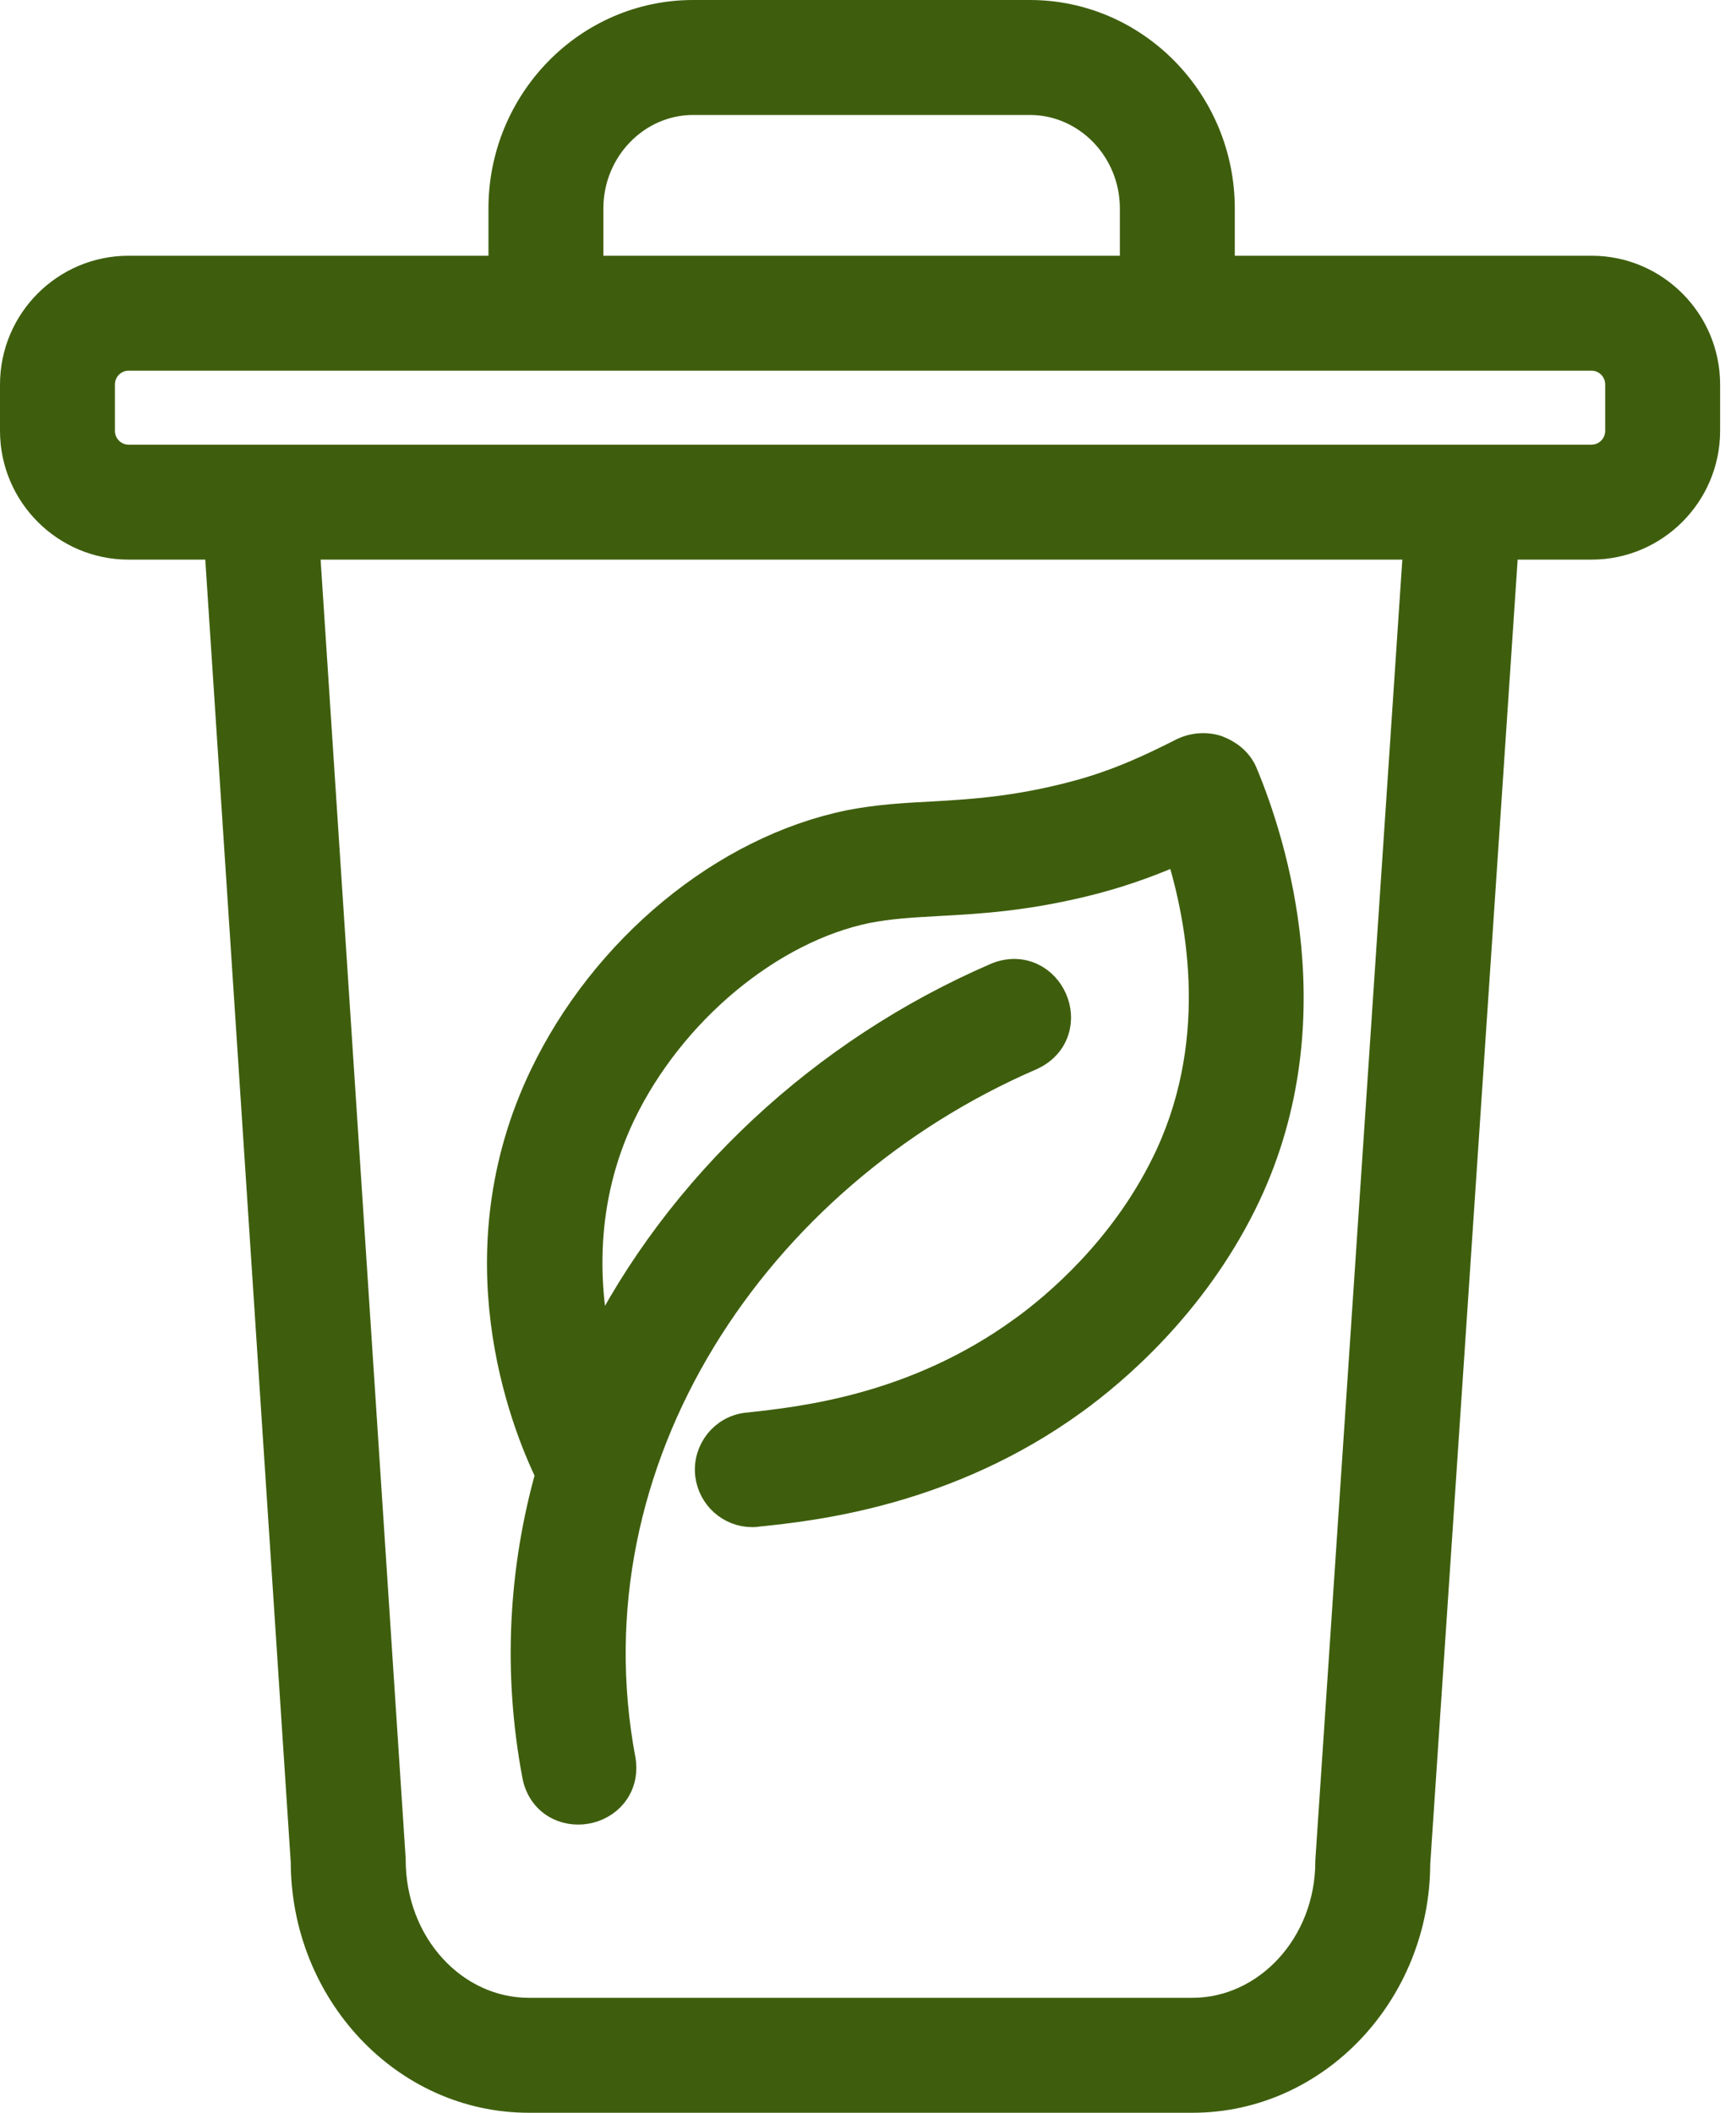
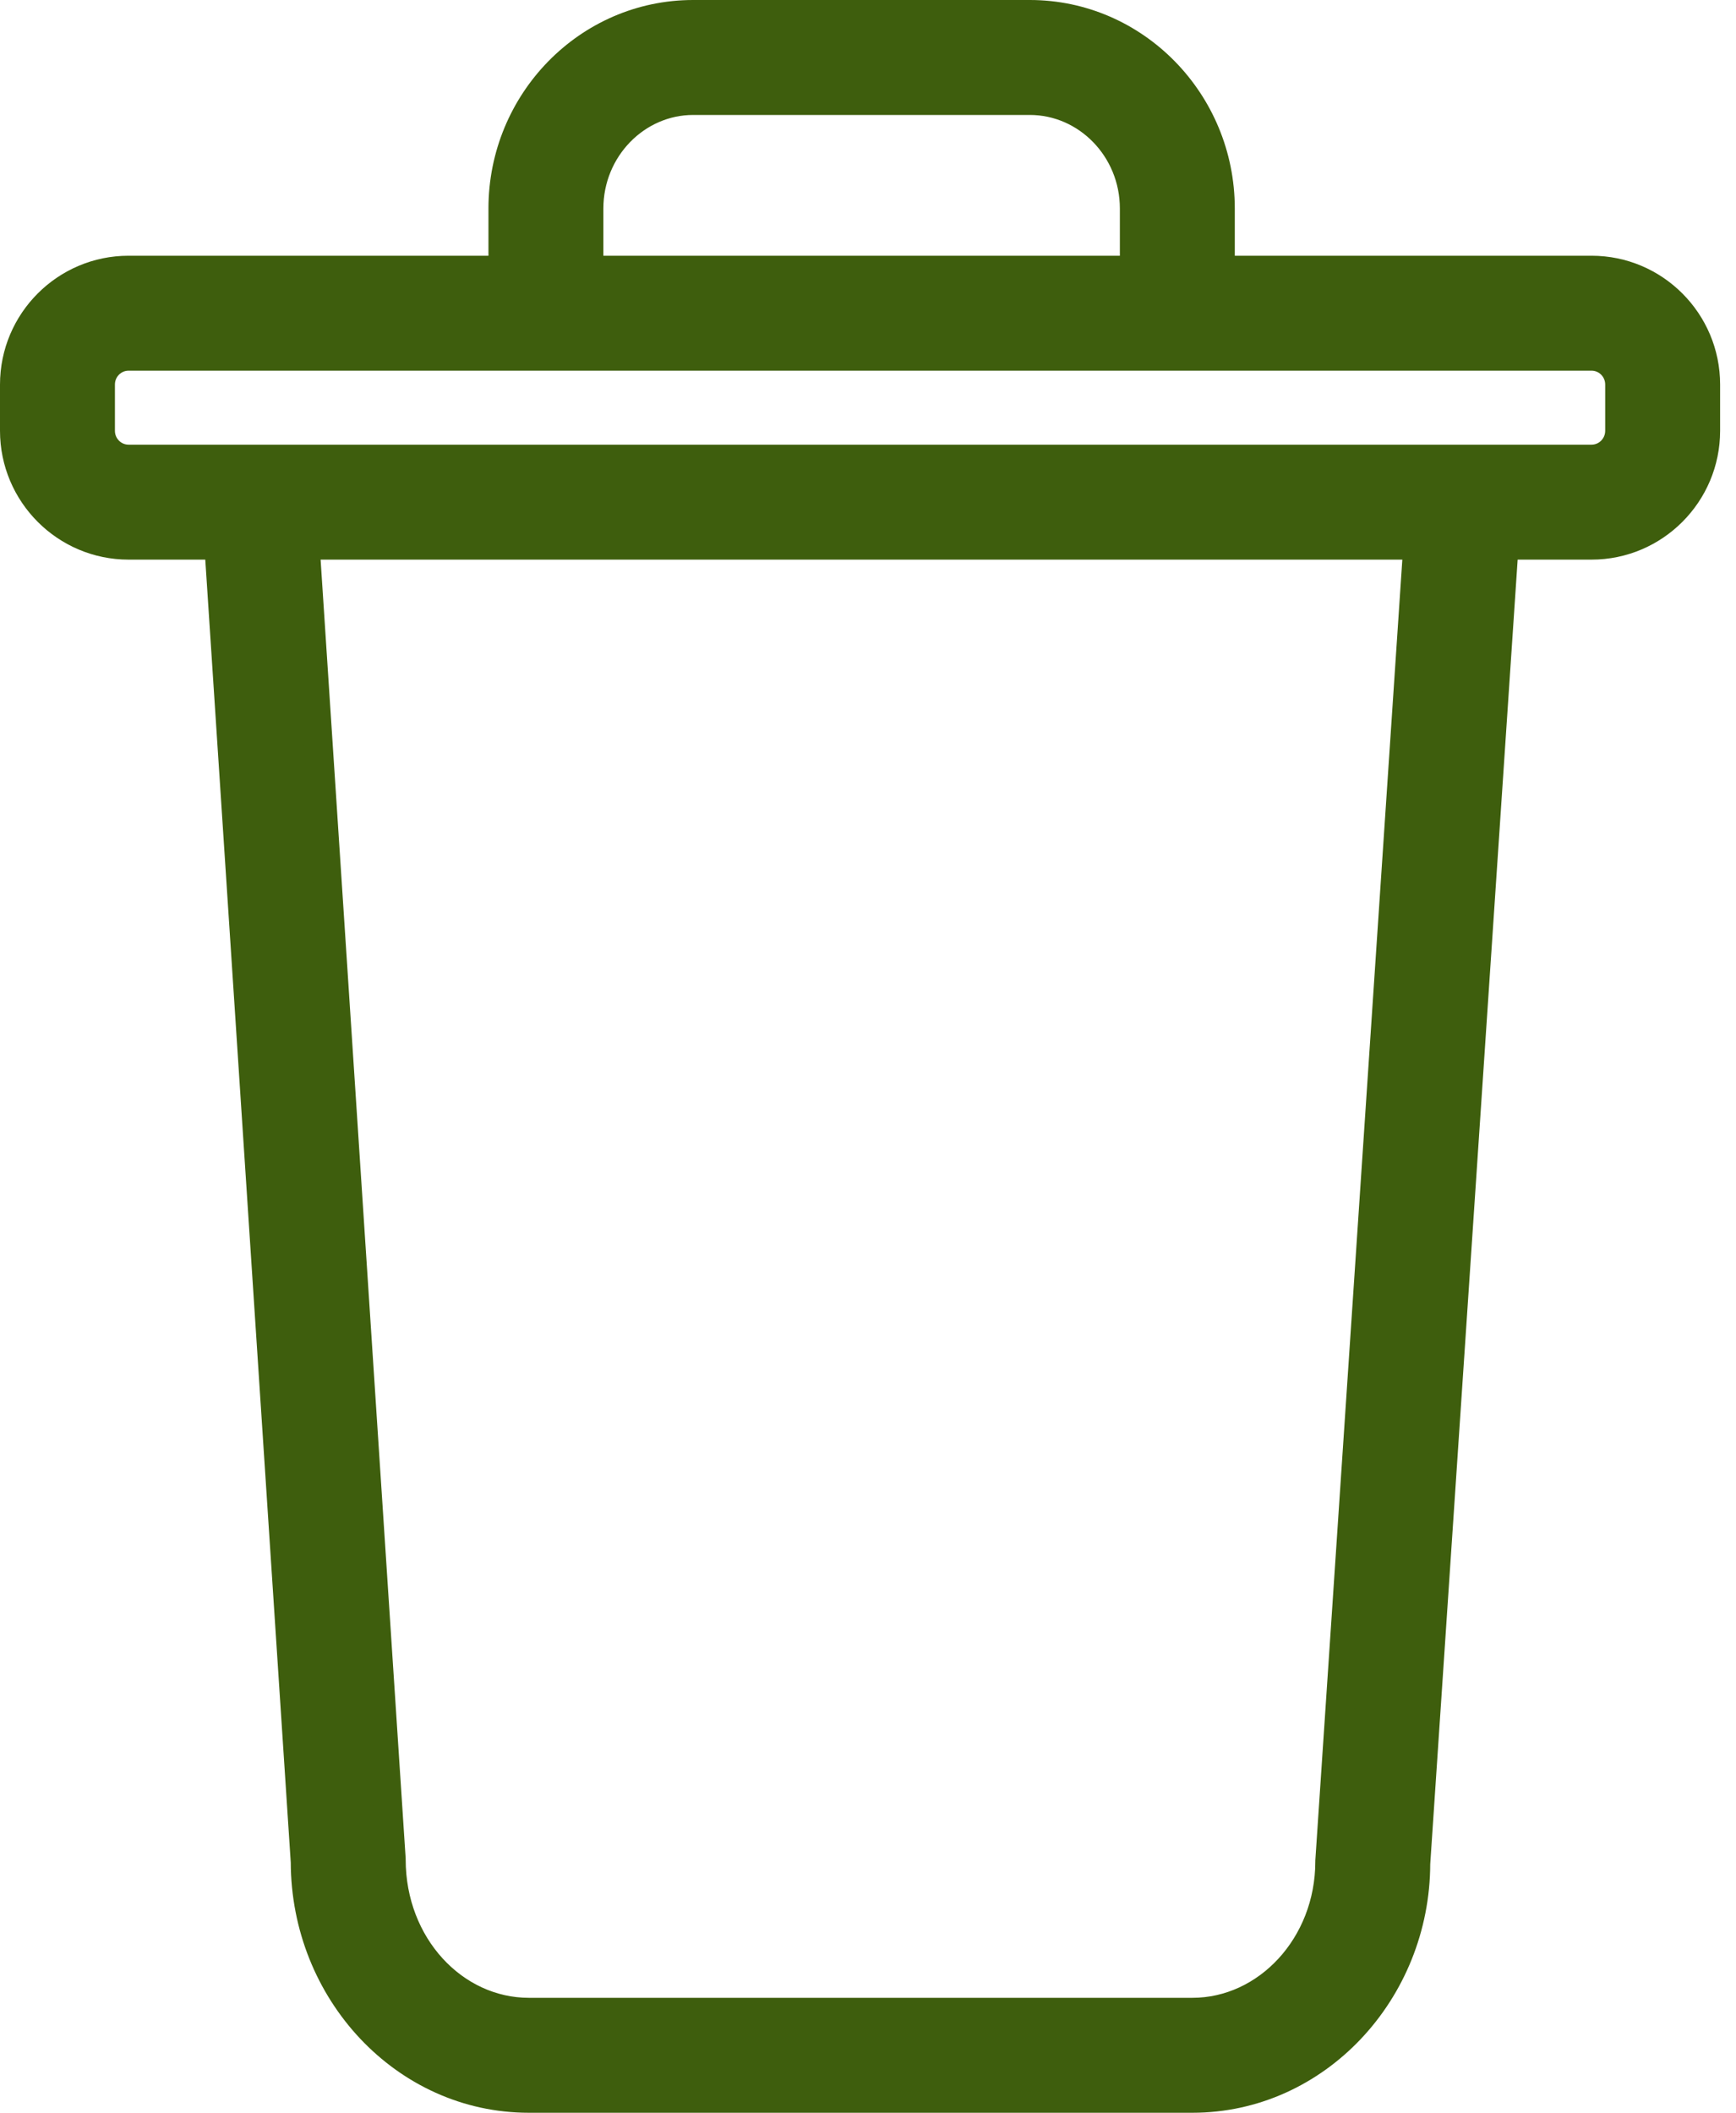
<svg xmlns="http://www.w3.org/2000/svg" width="60" height="73" viewBox="0 0 60 73" fill="none">
  <path d="M45.961 64.285L45.96 64.302V64.318C45.96 67.228 43.788 69.528 41.214 69.528H18.277C15.696 69.528 13.521 67.232 13.521 64.249V64.233L13.52 64.216L10.547 18.836H49.002L45.961 64.285ZM55.009 9.336H42.177V7.203C42.177 3.524 39.231 0.5 35.593 0.5H23.957C20.317 0.5 17.382 3.525 17.382 7.203V9.336H4.442C2.271 9.336 0.5 11.108 0.5 13.287V14.884C0.5 17.063 2.271 18.836 4.442 18.836H7.563L10.549 64.335C10.557 68.805 13.994 72.5 18.277 72.5H41.214C45.495 72.5 48.923 68.807 48.932 64.394L51.986 18.836H55.009C57.18 18.836 58.951 17.063 58.951 14.884V13.287C58.951 11.108 57.18 9.336 55.009 9.336ZM20.354 7.203C20.354 5.137 21.989 3.472 23.957 3.472H35.593C37.571 3.472 39.205 5.138 39.205 7.203V9.336H20.354V7.203ZM55.979 14.884C55.979 15.429 55.54 15.864 55.009 15.864H4.442C3.911 15.864 3.472 15.429 3.472 14.884V13.287C3.472 12.742 3.911 12.308 4.442 12.308H55.009C55.54 12.308 55.979 12.742 55.979 13.287V14.884Z" fill="#3E5E0D" stroke="#3E5E0D" />
-   <path d="M34.438 33.763C28.446 36.353 23.476 40.982 20.66 46.647C20.179 44.472 20.029 41.494 21.469 38.482C23.187 34.913 26.618 32.084 29.962 31.399C30.731 31.249 31.496 31.201 32.415 31.152L32.416 31.152L32.428 31.151C33.881 31.072 35.567 30.98 37.87 30.377L37.872 30.376C38.995 30.077 39.959 29.703 40.767 29.346C41.581 31.916 42.307 36.175 40.264 40.271L40.263 40.272C38.814 43.188 36.567 45.103 35.36 45.976L35.359 45.976C31.634 48.679 27.764 49.098 25.857 49.305L25.85 49.305C25.024 49.383 24.436 50.13 24.525 50.942L24.526 50.946C24.614 51.698 25.249 52.265 25.998 52.265L26.005 52.265C26.04 52.265 26.105 52.265 26.185 52.25C28.137 52.05 32.736 51.547 37.1 48.383C38.525 47.352 41.178 45.096 42.924 41.595C46.002 35.427 43.968 29.116 42.967 26.722L42.966 26.72C42.788 26.298 42.419 26.045 42.084 25.916L42.076 25.913L42.068 25.91C41.674 25.774 41.218 25.821 40.859 26.006L40.807 26.032C39.942 26.465 38.701 27.086 37.115 27.496L37.113 27.497C35.096 28.025 33.6 28.112 32.256 28.191L32.254 28.191C32.254 28.191 32.253 28.191 32.252 28.191C31.299 28.24 30.369 28.291 29.373 28.485L29.373 28.485L29.37 28.486C25.036 29.369 20.902 32.789 18.793 37.191L18.793 37.191C15.86 43.313 18.096 49.064 19.006 50.937C18.083 54.228 17.872 57.741 18.544 61.322C18.625 61.774 18.865 62.118 19.2 62.326C19.525 62.527 19.906 62.579 20.251 62.52C20.596 62.461 20.938 62.285 21.178 61.99C21.426 61.686 21.543 61.283 21.473 60.83L21.472 60.822L21.47 60.814C19.511 50.382 26.117 40.595 35.624 36.486L35.624 36.486L35.632 36.482C36.052 36.291 36.329 35.974 36.449 35.598C36.567 35.234 36.525 34.852 36.383 34.531C36.241 34.209 35.987 33.922 35.641 33.762C35.285 33.597 34.865 33.584 34.442 33.761L34.442 33.761L34.438 33.763Z" fill="#3E5E0D" stroke="#3E5E0D" />
</svg>